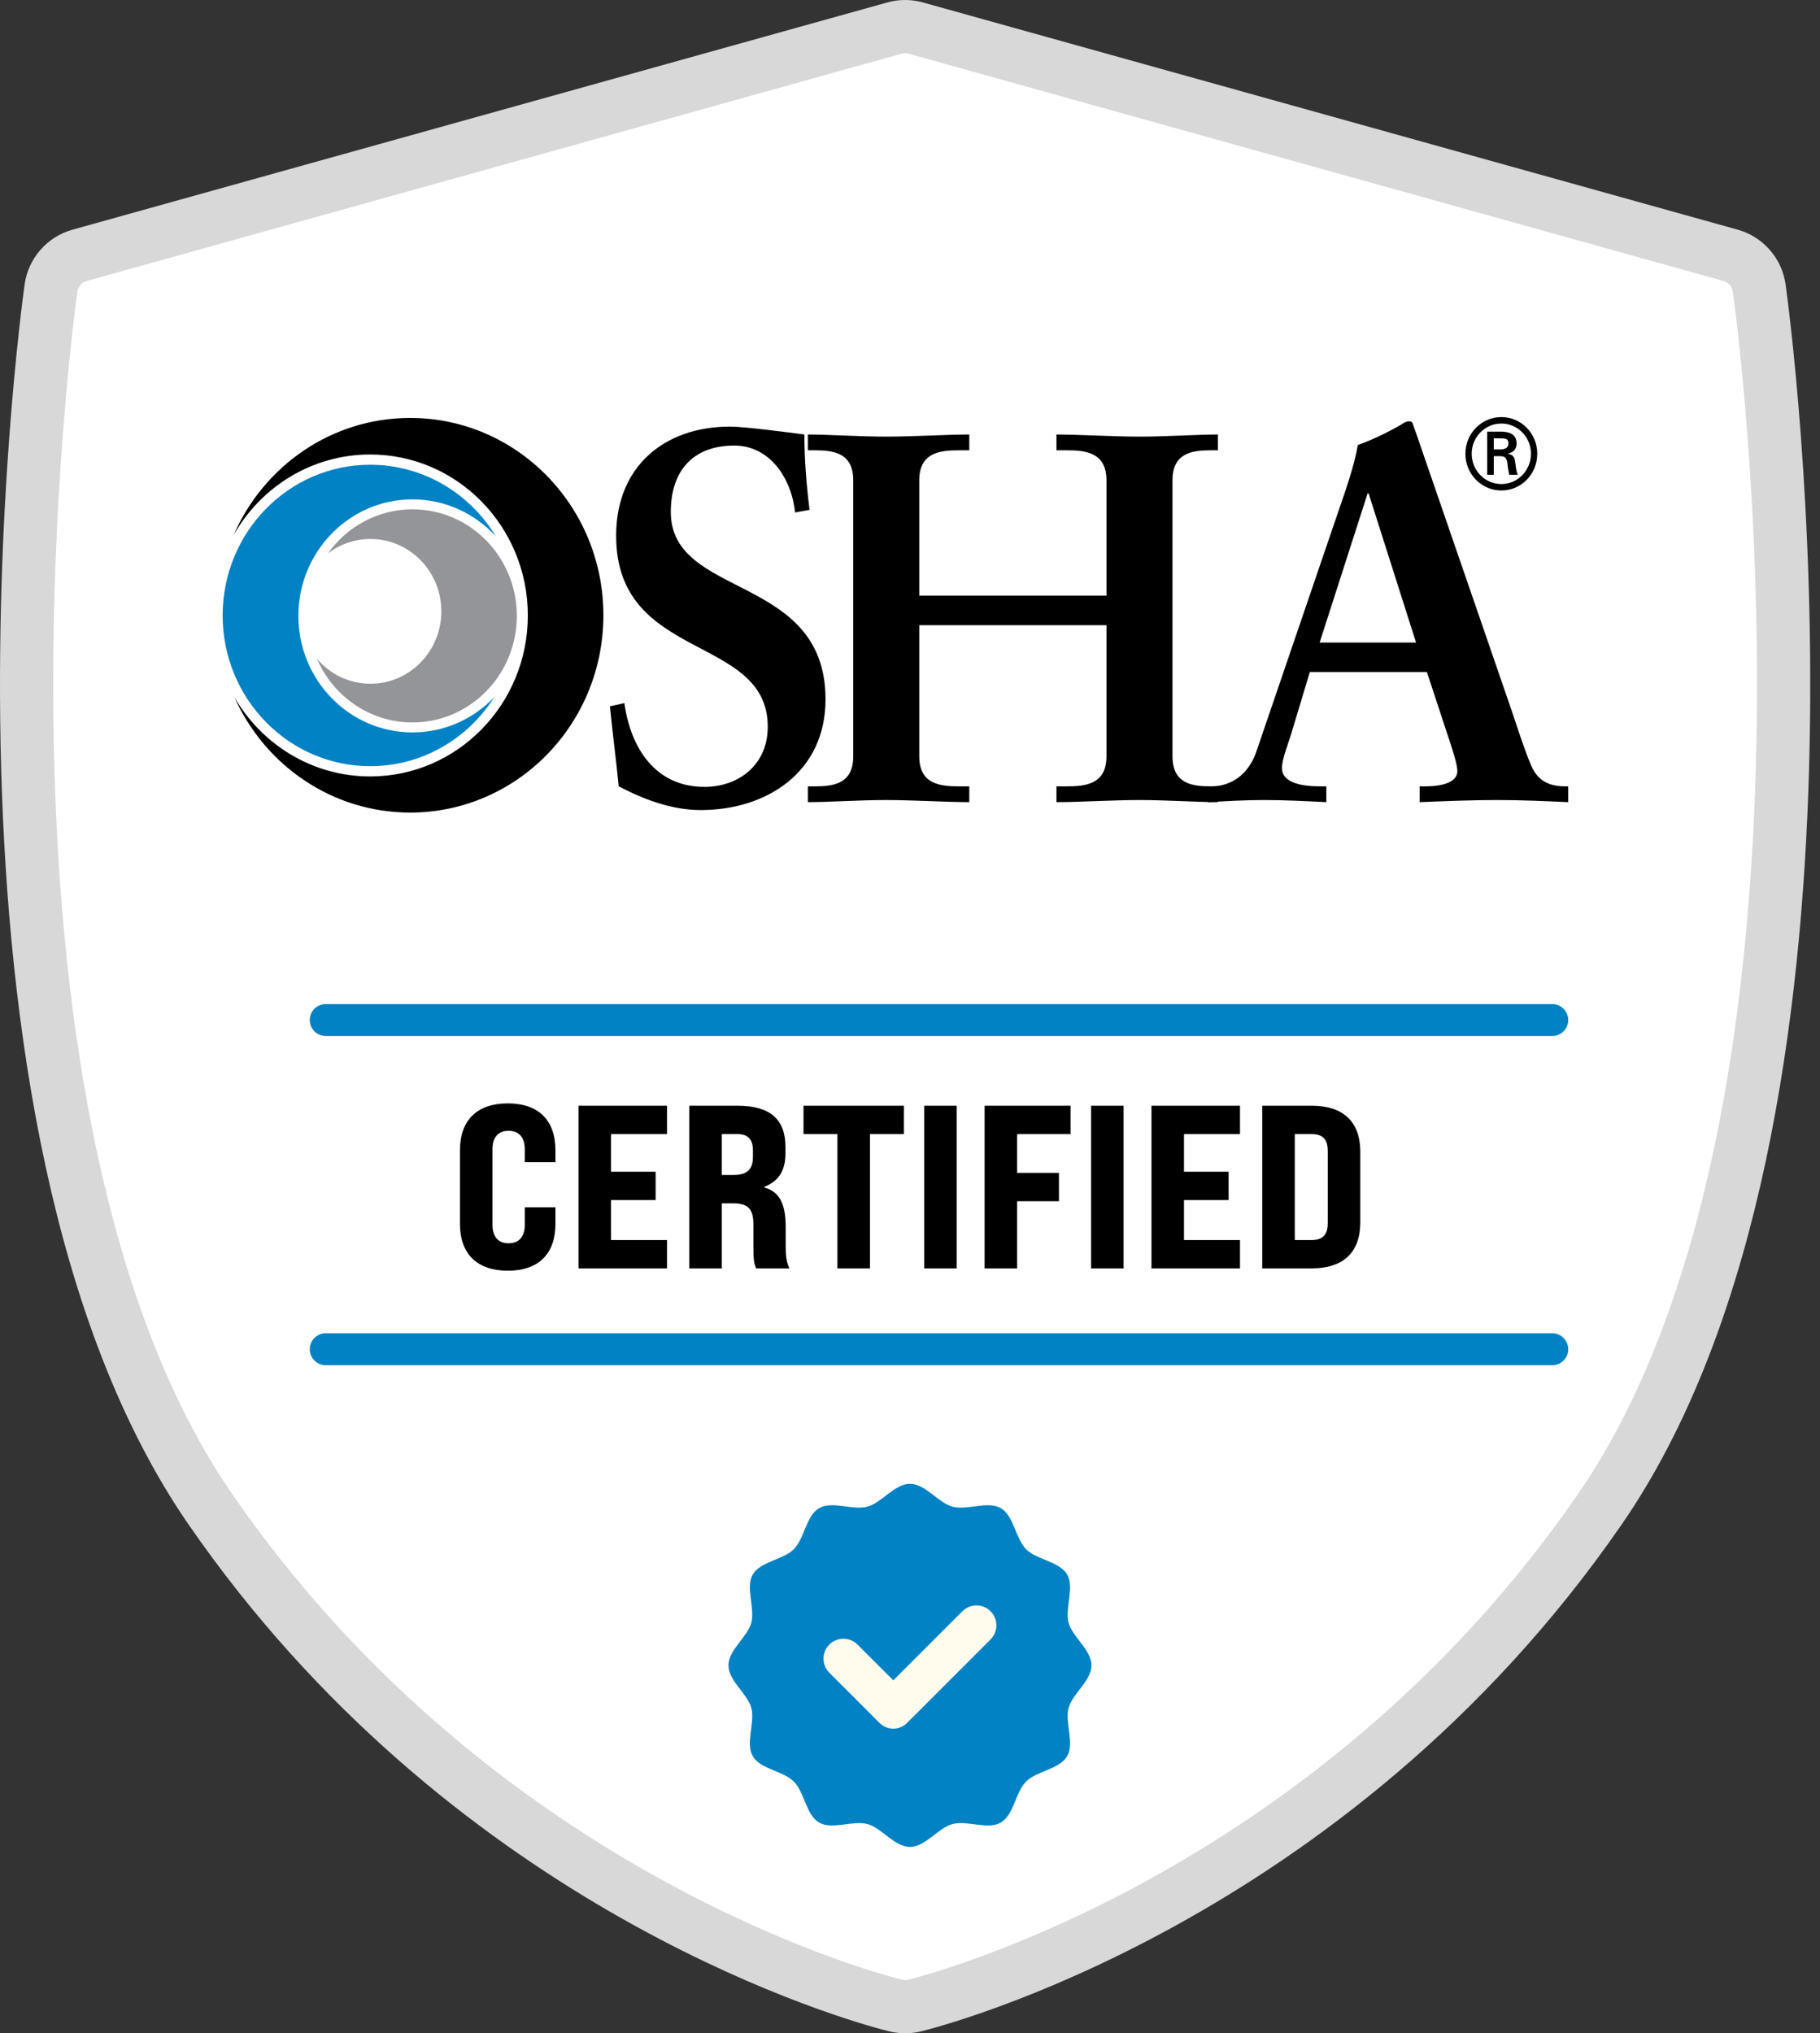
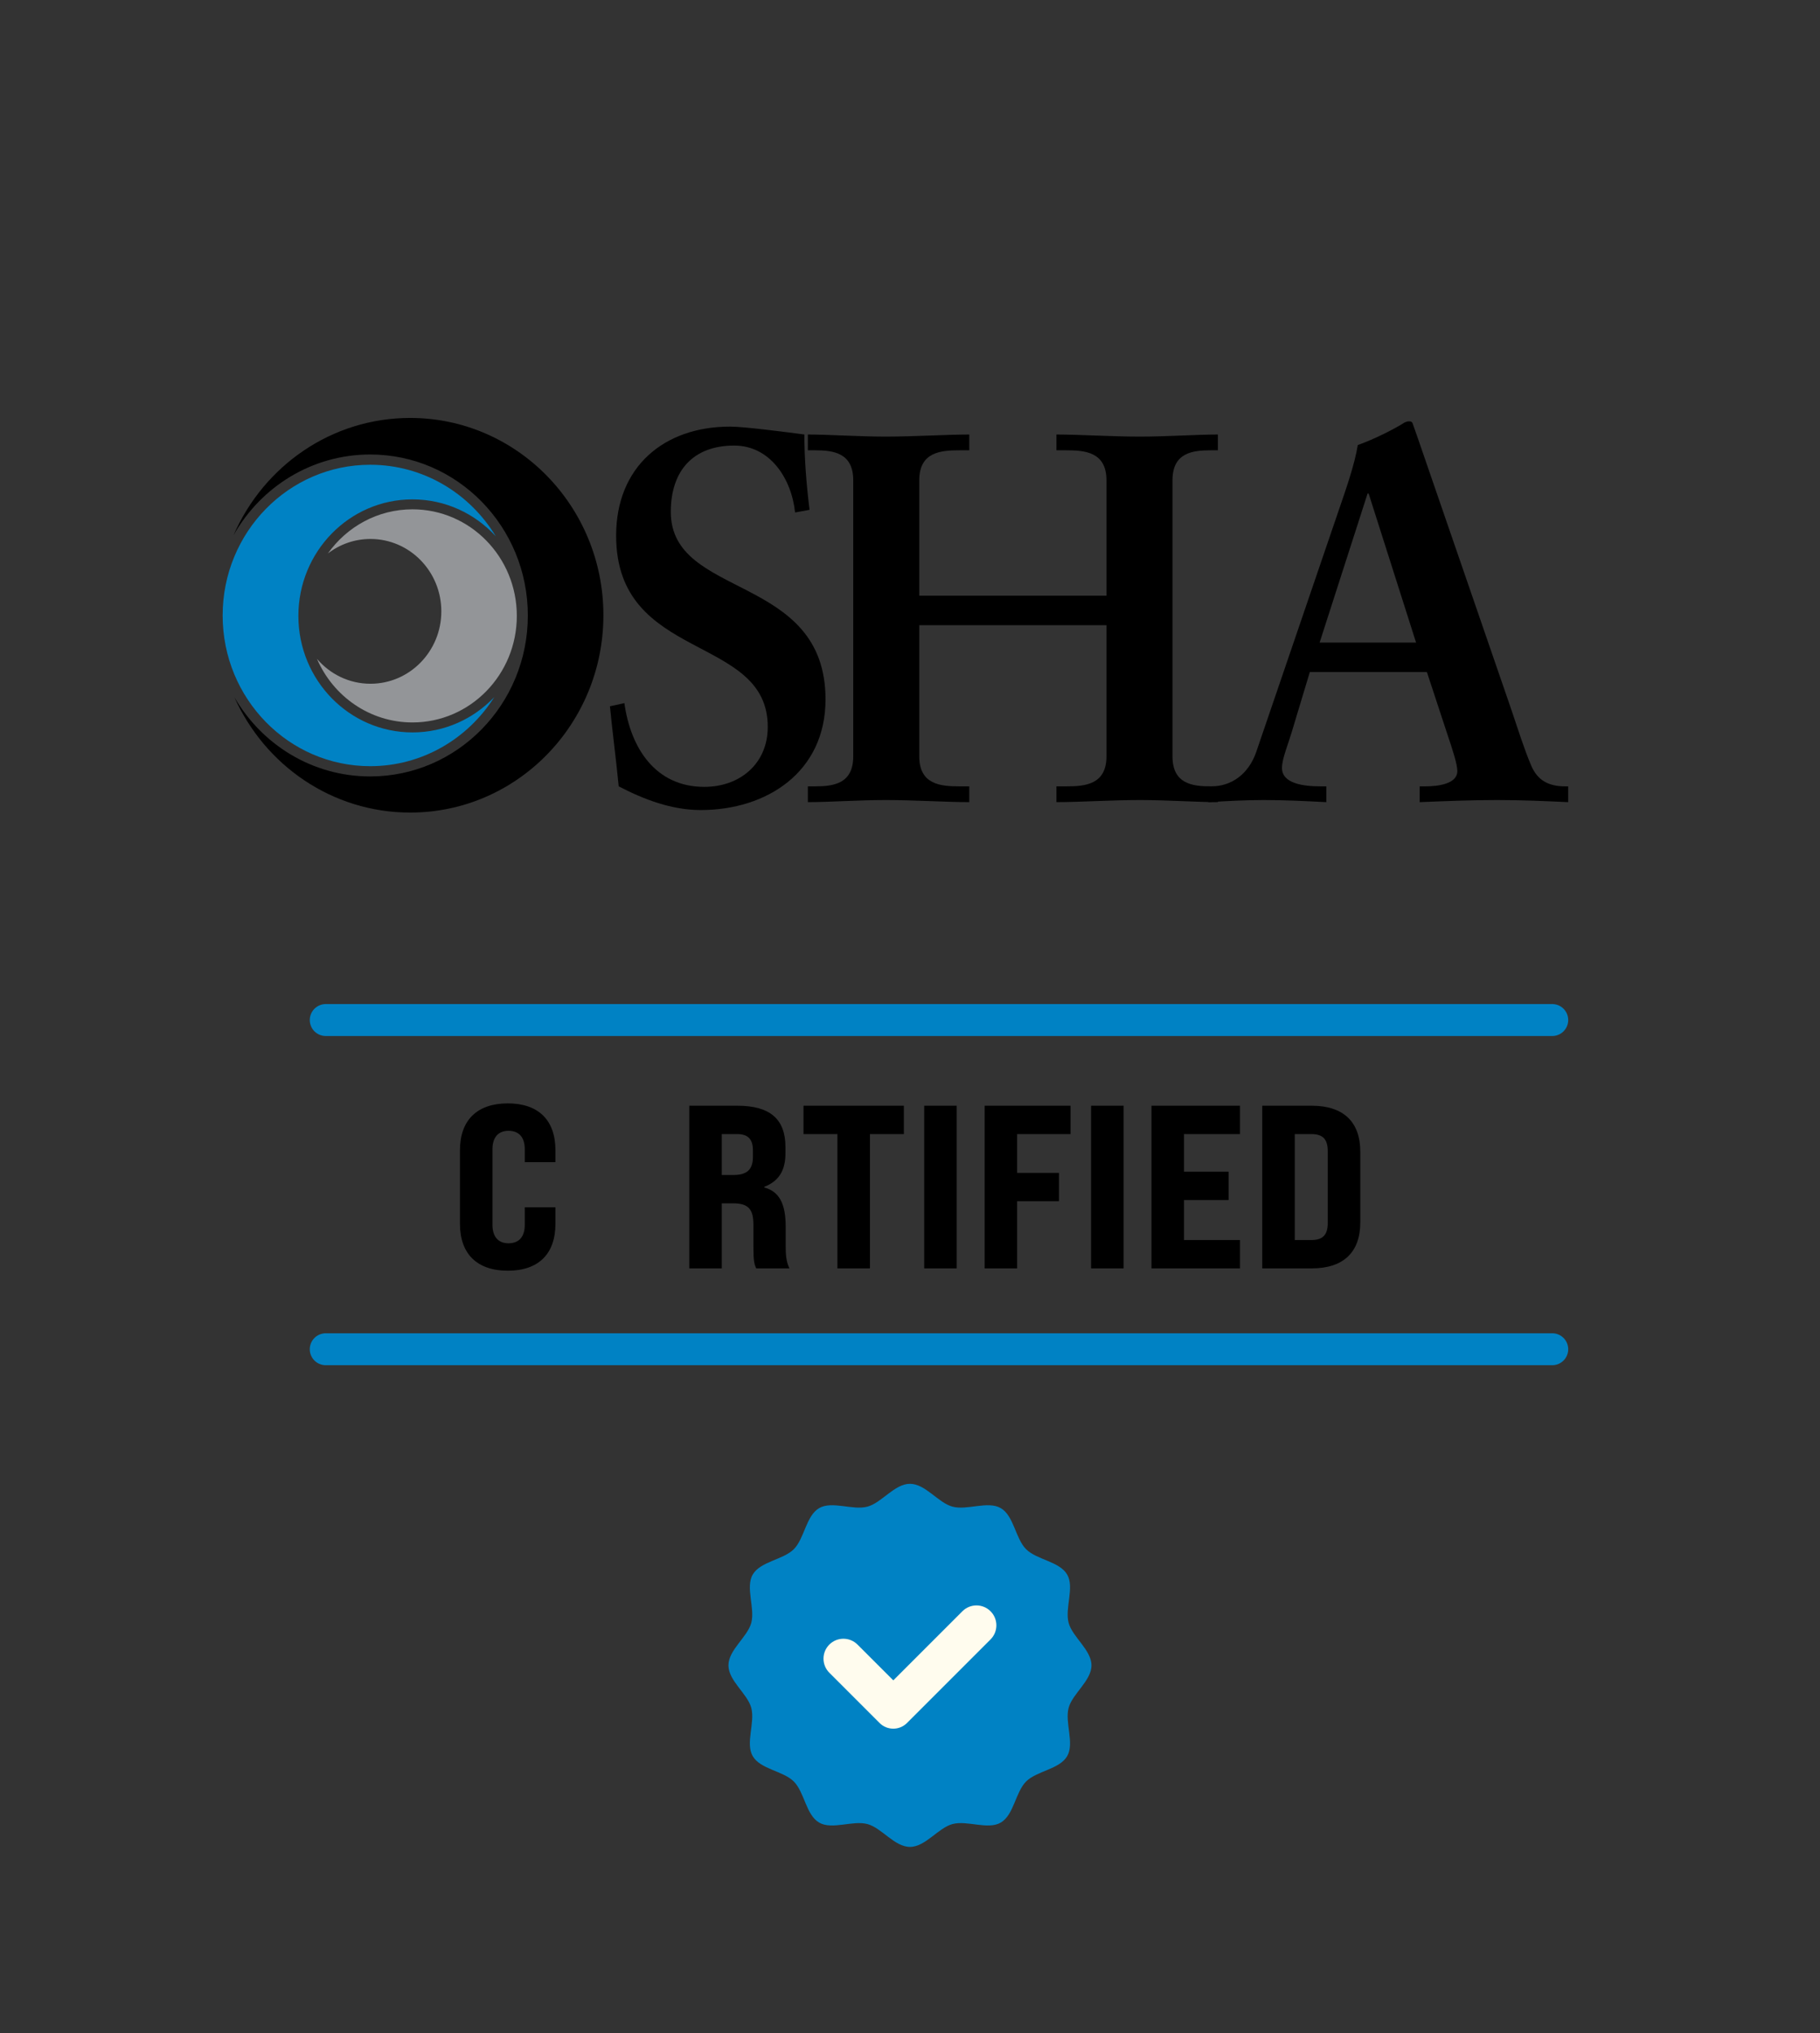
<svg xmlns="http://www.w3.org/2000/svg" width="171" height="191" viewBox="0 0 171 191" fill="none">
  <rect x="0" y="0" width="171" height="191" fill="#333333" stroke="none" />
-   <path d="M84.044 2.637C84.615 2.477 85.214 2.458 85.791 2.577L86.037 2.637L162.601 23.985C163.937 24.358 164.954 25.446 165.245 26.801L165.293 27.075C165.506 28.614 168.131 48.173 167.477 71.993C166.829 95.567 162.976 122.754 150.885 140.935L150.303 141.793C124.895 178.592 87.385 188.039 85.917 188.396C85.627 188.465 85.333 188.5 85.04 188.5C84.818 188.5 84.599 188.48 84.383 188.441L84.168 188.396L83.491 188.222C78.11 186.769 43.618 176.319 19.778 141.793C7.228 123.617 3.263 95.941 2.604 71.992C1.95 48.172 4.574 28.613 4.787 27.075C4.993 25.594 6.054 24.383 7.48 23.985L84.044 2.637Z" fill="white" stroke="#D8D8D8" stroke-width="5" />
  <path d="M47.712 119.366C44.83 119.366 43.215 117.794 43.215 114.957V108.059C43.215 105.221 44.83 103.649 47.712 103.649C50.593 103.649 52.187 105.221 52.187 108.059V109.172H49.305V107.95C49.305 106.836 48.76 106.225 47.777 106.225C46.817 106.225 46.271 106.836 46.271 107.95V115.066C46.271 116.179 46.817 116.79 47.777 116.79C48.76 116.79 49.305 116.179 49.305 115.066V113.407H52.187V114.957C52.187 117.794 50.593 119.366 47.712 119.366Z" fill="black" />
-   <path d="M54.353 119.148V103.868H62.67V106.531H57.409V110.067H61.6V112.73H57.409V116.485H62.67V119.148H54.353Z" fill="black" />
  <path d="M64.761 119.148V103.868H69.28C72.336 103.868 73.798 105.112 73.798 107.753V108.343C73.798 109.958 73.165 110.962 71.812 111.486V111.551C73.209 111.922 73.82 113.058 73.82 115.24V117.03C73.82 117.882 73.864 118.493 74.169 119.148H71.048C70.873 118.733 70.786 118.515 70.786 117.009V115.022C70.786 113.56 70.284 113.036 68.865 113.036H67.817V119.148H64.761ZM67.817 110.373H68.93C70.196 110.373 70.742 109.849 70.742 108.67V108.081C70.742 107.011 70.284 106.531 69.258 106.531H67.817V110.373Z" fill="black" />
  <path d="M78.68 119.148V106.531H75.494V103.868H84.924V106.531H81.737V119.148H78.68Z" fill="black" />
  <path d="M86.834 119.148V103.868H89.89V119.148H86.834Z" fill="black" />
  <path d="M92.51 119.148V103.868H100.586V106.531H95.566V110.176H99.495V112.839H95.566V119.148H92.51Z" fill="black" />
  <path d="M102.513 119.148V103.868H105.569V119.148H102.513Z" fill="black" />
  <path d="M108.188 119.148V103.868H116.505V106.531H111.244V110.067H115.435V112.73H111.244V116.485H116.505V119.148H108.188Z" fill="black" />
  <path d="M118.596 119.148V103.868H123.245C126.214 103.868 127.807 105.374 127.807 108.19V114.826C127.807 117.642 126.214 119.148 123.245 119.148H118.596ZM121.652 116.485H123.202C124.293 116.485 124.751 116.004 124.751 114.869V108.146C124.751 107.011 124.293 106.531 123.202 106.531H121.652V116.485Z" fill="black" />
  <g clip-path="url(#clip0_2013_526)">
    <path d="M76.061 47.891C75.77 45.516 75.576 43.142 75.576 40.816C74.073 40.618 69.955 40.074 68.598 40.074C62.347 40.074 57.889 43.883 57.889 50.316C57.889 62.239 72.135 59.518 72.135 68.276C72.135 71.789 69.47 73.916 66.175 73.916C61.572 73.916 59.246 70.255 58.665 66.05L57.308 66.346C57.55 68.869 57.889 71.344 58.131 73.867C60.506 75.104 63.123 76.094 65.836 76.094C72.038 76.094 77.563 72.531 77.563 65.703C77.563 53.828 63.026 56.302 63.026 48.089C63.026 44.18 65.158 41.855 68.986 41.855C72.329 41.855 74.365 44.923 74.703 48.139" fill="black" />
    <path d="M86.37 58.727H103.96V71.047C103.96 73.719 101.924 73.867 100.18 73.867H99.259V75.351C101.391 75.351 104.493 75.153 107.109 75.153C109.581 75.153 112.488 75.351 114.426 75.351V73.867H113.748C112.003 73.867 110.162 73.619 110.162 71.047V45.12C110.162 42.548 112.003 42.3 113.748 42.3H114.426V40.816C112.488 40.816 109.581 41.014 107.109 41.014C104.493 41.014 101.391 40.816 99.259 40.816V42.3H100.18C101.924 42.3 103.96 42.449 103.96 45.12V55.956H86.37V45.12C86.37 42.449 88.405 42.3 90.149 42.3H91.07V40.816C88.938 40.816 85.837 41.014 83.22 41.014C80.749 41.014 77.842 40.816 75.903 40.816V42.3H76.581C78.326 42.3 80.167 42.548 80.167 45.12V71.047C80.167 73.62 78.326 73.867 76.581 73.867H75.903V75.351C77.842 75.351 80.749 75.153 83.22 75.153C85.837 75.153 88.938 75.351 91.07 75.351V73.867H90.149C88.405 73.867 86.37 73.719 86.37 71.047" fill="black" />
    <path d="M123.066 63.13H134.066L135.955 68.869C136.489 70.453 136.925 71.789 136.925 72.432C136.925 73.669 135.035 73.867 133.92 73.867H133.387V75.351C135.859 75.252 138.282 75.153 140.656 75.153C142.982 75.153 145.162 75.252 147.343 75.351V73.867H147.052C145.454 73.867 144.436 73.273 143.854 71.888C143.224 70.403 142.643 68.573 142.061 66.841L133.145 40.964C132.999 40.568 132.854 40.123 132.709 39.727C132.612 39.579 132.515 39.579 132.37 39.579C132.224 39.579 132.128 39.629 131.982 39.678C131.061 40.272 129.123 41.261 127.573 41.805C127.282 43.636 126.41 46.11 125.78 47.941L118.026 70.651C117.3 72.729 115.701 73.867 113.811 73.867H113.521V75.351C115.265 75.252 117.009 75.153 118.754 75.153C120.692 75.153 122.679 75.252 124.617 75.351V73.867H124.084C122.485 73.867 120.45 73.619 120.45 72.135C120.45 71.245 121.031 69.958 121.515 68.276M133.048 60.359H123.987L128.493 46.357H128.591L133.048 60.359Z" fill="black" />
    <path d="M30.809 51.99C32.59 49.478 35.485 47.844 38.754 47.844C44.169 47.844 48.558 52.325 48.558 57.854C48.558 63.383 44.169 67.864 38.754 67.864C34.747 67.864 31.301 65.409 29.781 61.89C31.002 63.323 32.8 64.229 34.807 64.229C38.485 64.229 41.466 61.184 41.466 57.428C41.466 53.673 38.485 50.629 34.807 50.629C33.307 50.629 31.922 51.136 30.809 51.99Z" fill="#939598" />
    <path d="M20.919 57.815C20.919 49.996 27.126 43.658 34.784 43.658C39.771 43.658 44.143 46.346 46.586 50.381C44.63 48.245 41.844 46.91 38.754 46.91C32.835 46.91 28.035 51.81 28.035 57.855C28.035 63.9 32.835 68.8 38.754 68.8C41.769 68.8 44.492 67.529 46.44 65.484C43.972 69.388 39.673 71.972 34.784 71.972C27.126 71.972 20.919 65.634 20.919 57.815Z" fill="#0082C4" />
    <path d="M21.944 50.276C24.768 43.786 31.136 39.26 38.54 39.26C48.566 39.26 56.693 47.558 56.693 57.794C56.693 68.031 48.566 76.33 38.54 76.33C31.205 76.33 24.886 71.887 22.023 65.494C24.6 69.948 29.35 72.936 34.784 72.936C42.963 72.936 49.593 66.166 49.593 57.815C49.593 49.464 42.963 42.694 34.784 42.694C29.294 42.694 24.501 45.744 21.944 50.276Z" fill="black" />
-     <path d="M137.682 42.619C137.682 40.721 139.19 39.18 141.067 39.18C142.935 39.18 144.435 40.721 144.435 42.619C144.435 44.535 142.935 46.075 141.067 46.075C139.19 46.075 137.682 44.535 137.682 42.619ZM143.842 42.619C143.842 41.06 142.603 39.785 141.067 39.785C139.523 39.785 138.274 41.06 138.274 42.619C138.274 44.196 139.523 45.47 141.067 45.47C142.603 45.47 143.842 44.196 143.842 42.619ZM140.349 42.848V44.599H139.729V40.547H141.013C141.741 40.547 142.495 40.748 142.495 41.665C142.495 42.133 142.217 42.499 141.687 42.609V42.628C142.235 42.738 142.298 42.985 142.361 43.426C142.414 43.81 142.459 44.233 142.594 44.6H141.803C141.759 44.37 141.696 44.113 141.668 43.875C141.624 43.526 141.624 43.205 141.444 43.013C141.292 42.848 141.085 42.866 140.869 42.848H140.349ZM141.004 42.215C141.588 42.197 141.722 41.949 141.722 41.638C141.722 41.335 141.588 41.179 141.094 41.179H140.349V42.215L141.004 42.215Z" fill="black" />
  </g>
  <line x1="30.605" y1="95.819" x2="145.843" y2="95.819" stroke="#0082C4" stroke-width="3" stroke-linecap="round" />
  <line x1="30.605" y1="126.743" x2="145.843" y2="126.743" stroke="#0082C4" stroke-width="3" stroke-linecap="round" />
  <path d="M102.549 156.438C102.549 157.893 100.761 159.093 100.403 160.434C100.034 161.821 100.969 163.754 100.267 164.967C99.553 166.201 97.407 166.349 96.407 167.349C95.406 168.35 95.259 170.496 94.025 171.209C92.811 171.911 90.879 170.976 89.492 171.346C88.15 171.704 86.951 173.491 85.496 173.491C84.04 173.491 82.841 171.704 81.499 171.346C80.112 170.976 78.18 171.911 76.966 171.209C75.732 170.496 75.585 168.35 74.584 167.349C73.584 166.349 71.438 166.201 70.724 164.967C70.022 163.754 70.957 161.821 70.588 160.434C70.23 159.093 68.442 157.893 68.442 156.438C68.442 154.983 70.23 153.783 70.588 152.442C70.957 151.055 70.022 149.122 70.724 147.908C71.438 146.675 73.584 146.527 74.584 145.526C75.585 144.526 75.732 142.38 76.966 141.667C78.18 140.965 80.112 141.9 81.499 141.53C82.841 141.172 84.04 139.384 85.496 139.384C86.951 139.384 88.15 141.172 89.492 141.53C90.879 141.9 92.811 140.965 94.025 141.667C95.259 142.38 95.406 144.526 96.407 145.526C97.407 146.527 99.553 146.675 100.267 147.908C100.969 149.122 100.034 151.055 100.403 152.442C100.761 153.783 102.549 154.983 102.549 156.438Z" fill="#0082C4" />
  <path d="M90.424 151.356L83.932 157.848L80.567 154.485C79.837 153.755 78.651 153.755 77.921 154.485C77.19 155.216 77.19 156.401 77.921 157.131L82.642 161.852C83.353 162.563 84.506 162.563 85.217 161.852L93.067 154.002C93.798 153.272 93.798 152.086 93.067 151.356C92.337 150.625 91.154 150.625 90.424 151.356Z" fill="#FFFCEE" />
  <defs>
    <clipPath id="clip0_2013_526">
      <rect width="126.424" height="37.291" fill="white" transform="translate(20.919 39.109)" />
    </clipPath>
  </defs>
</svg>